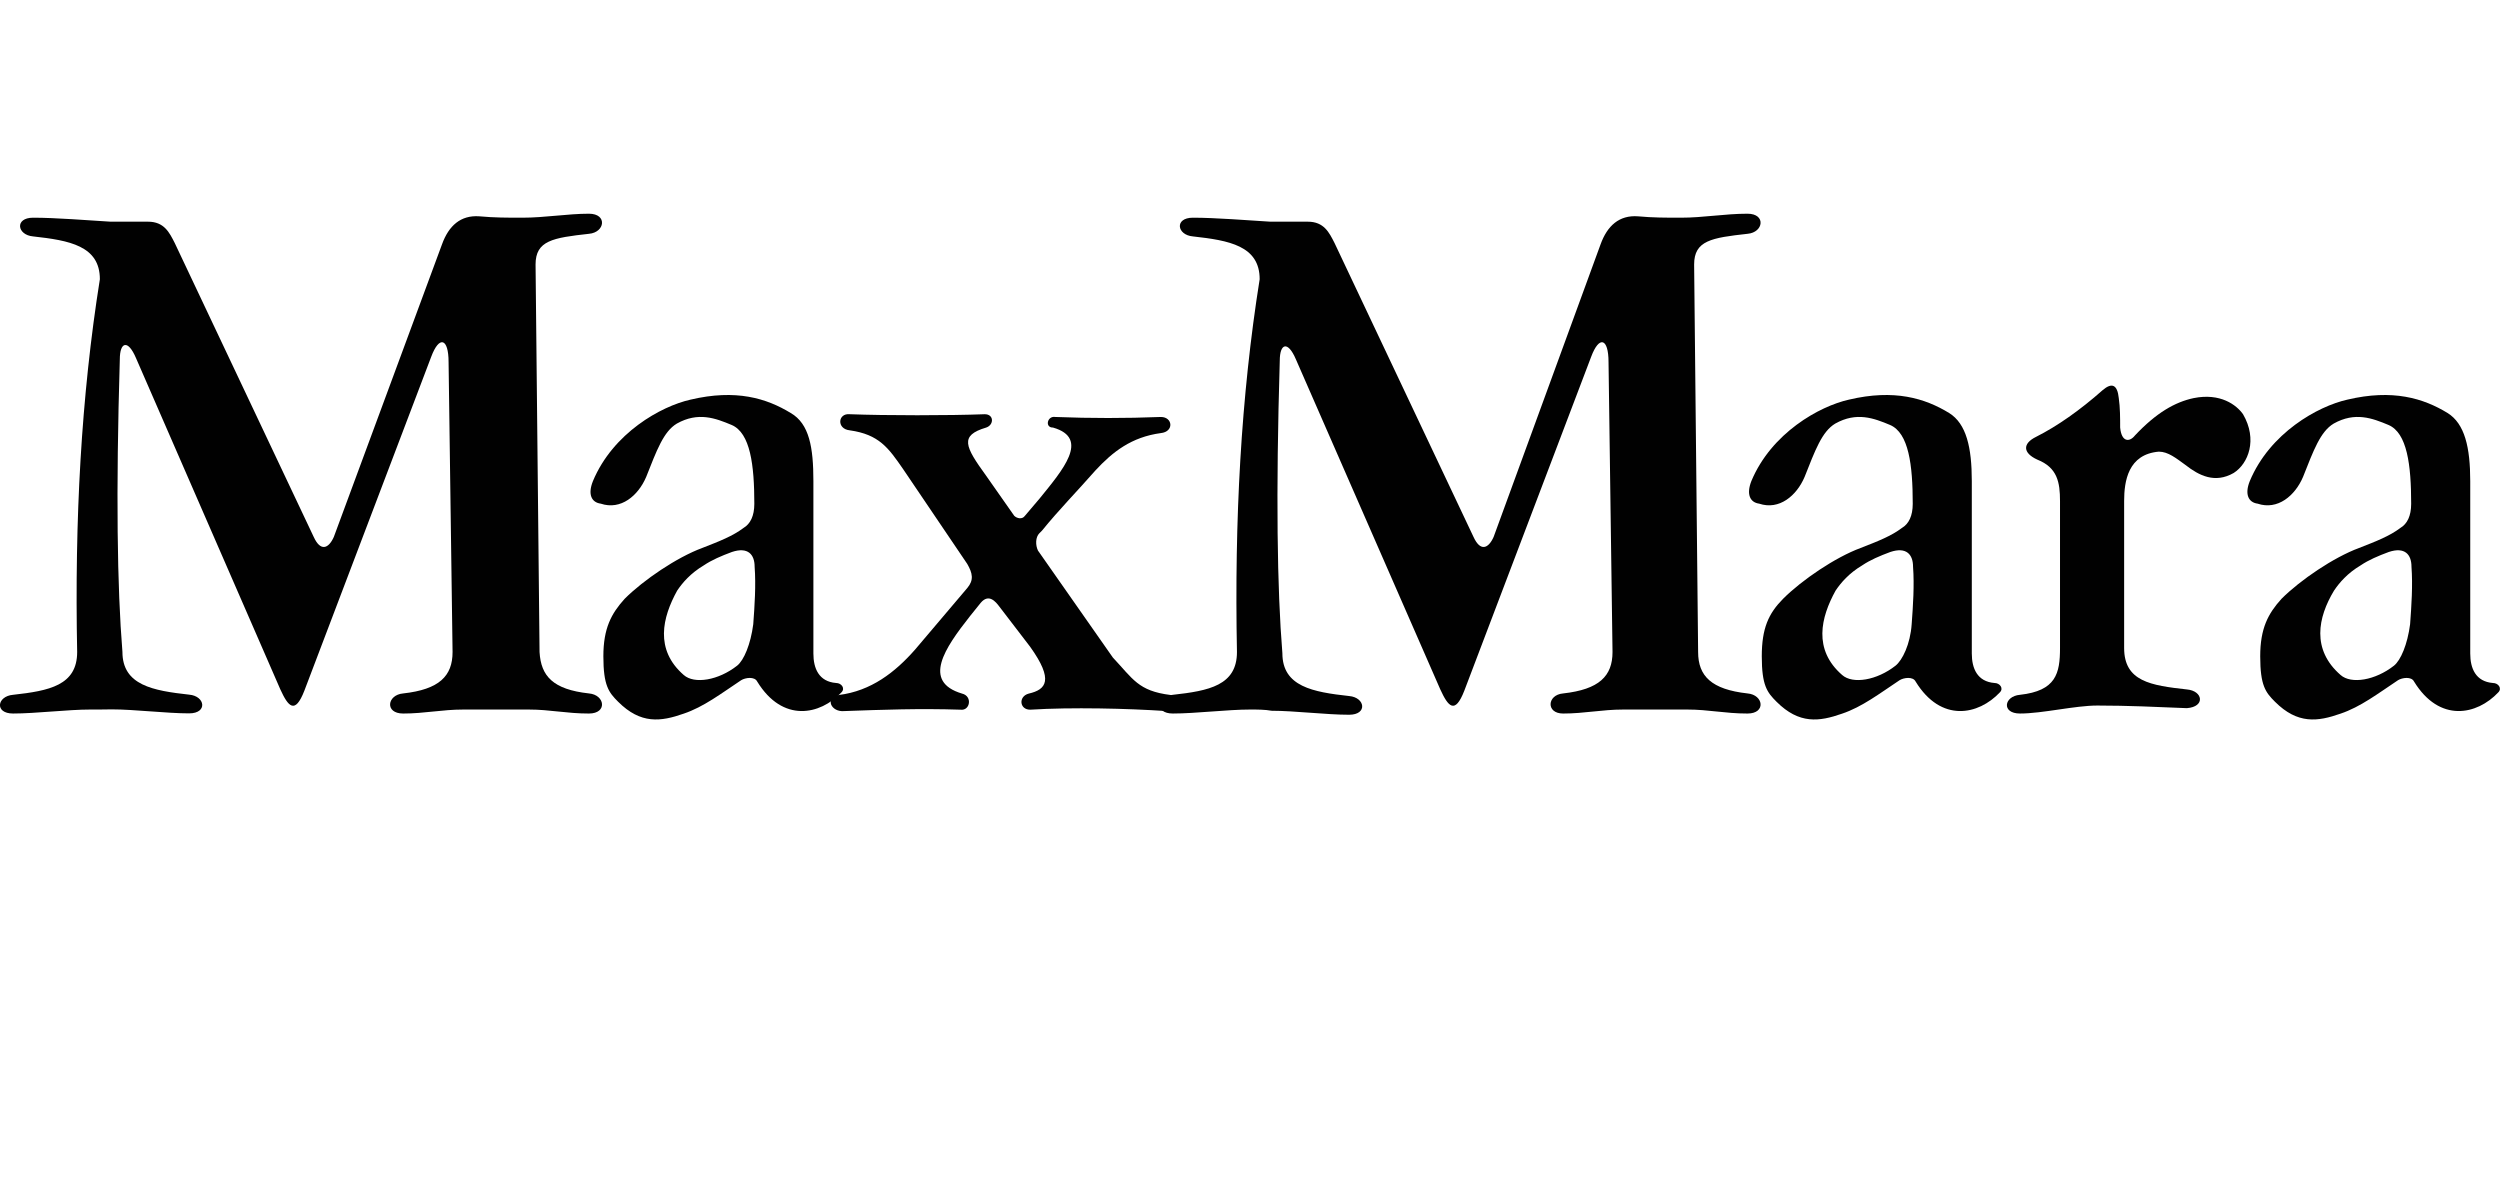
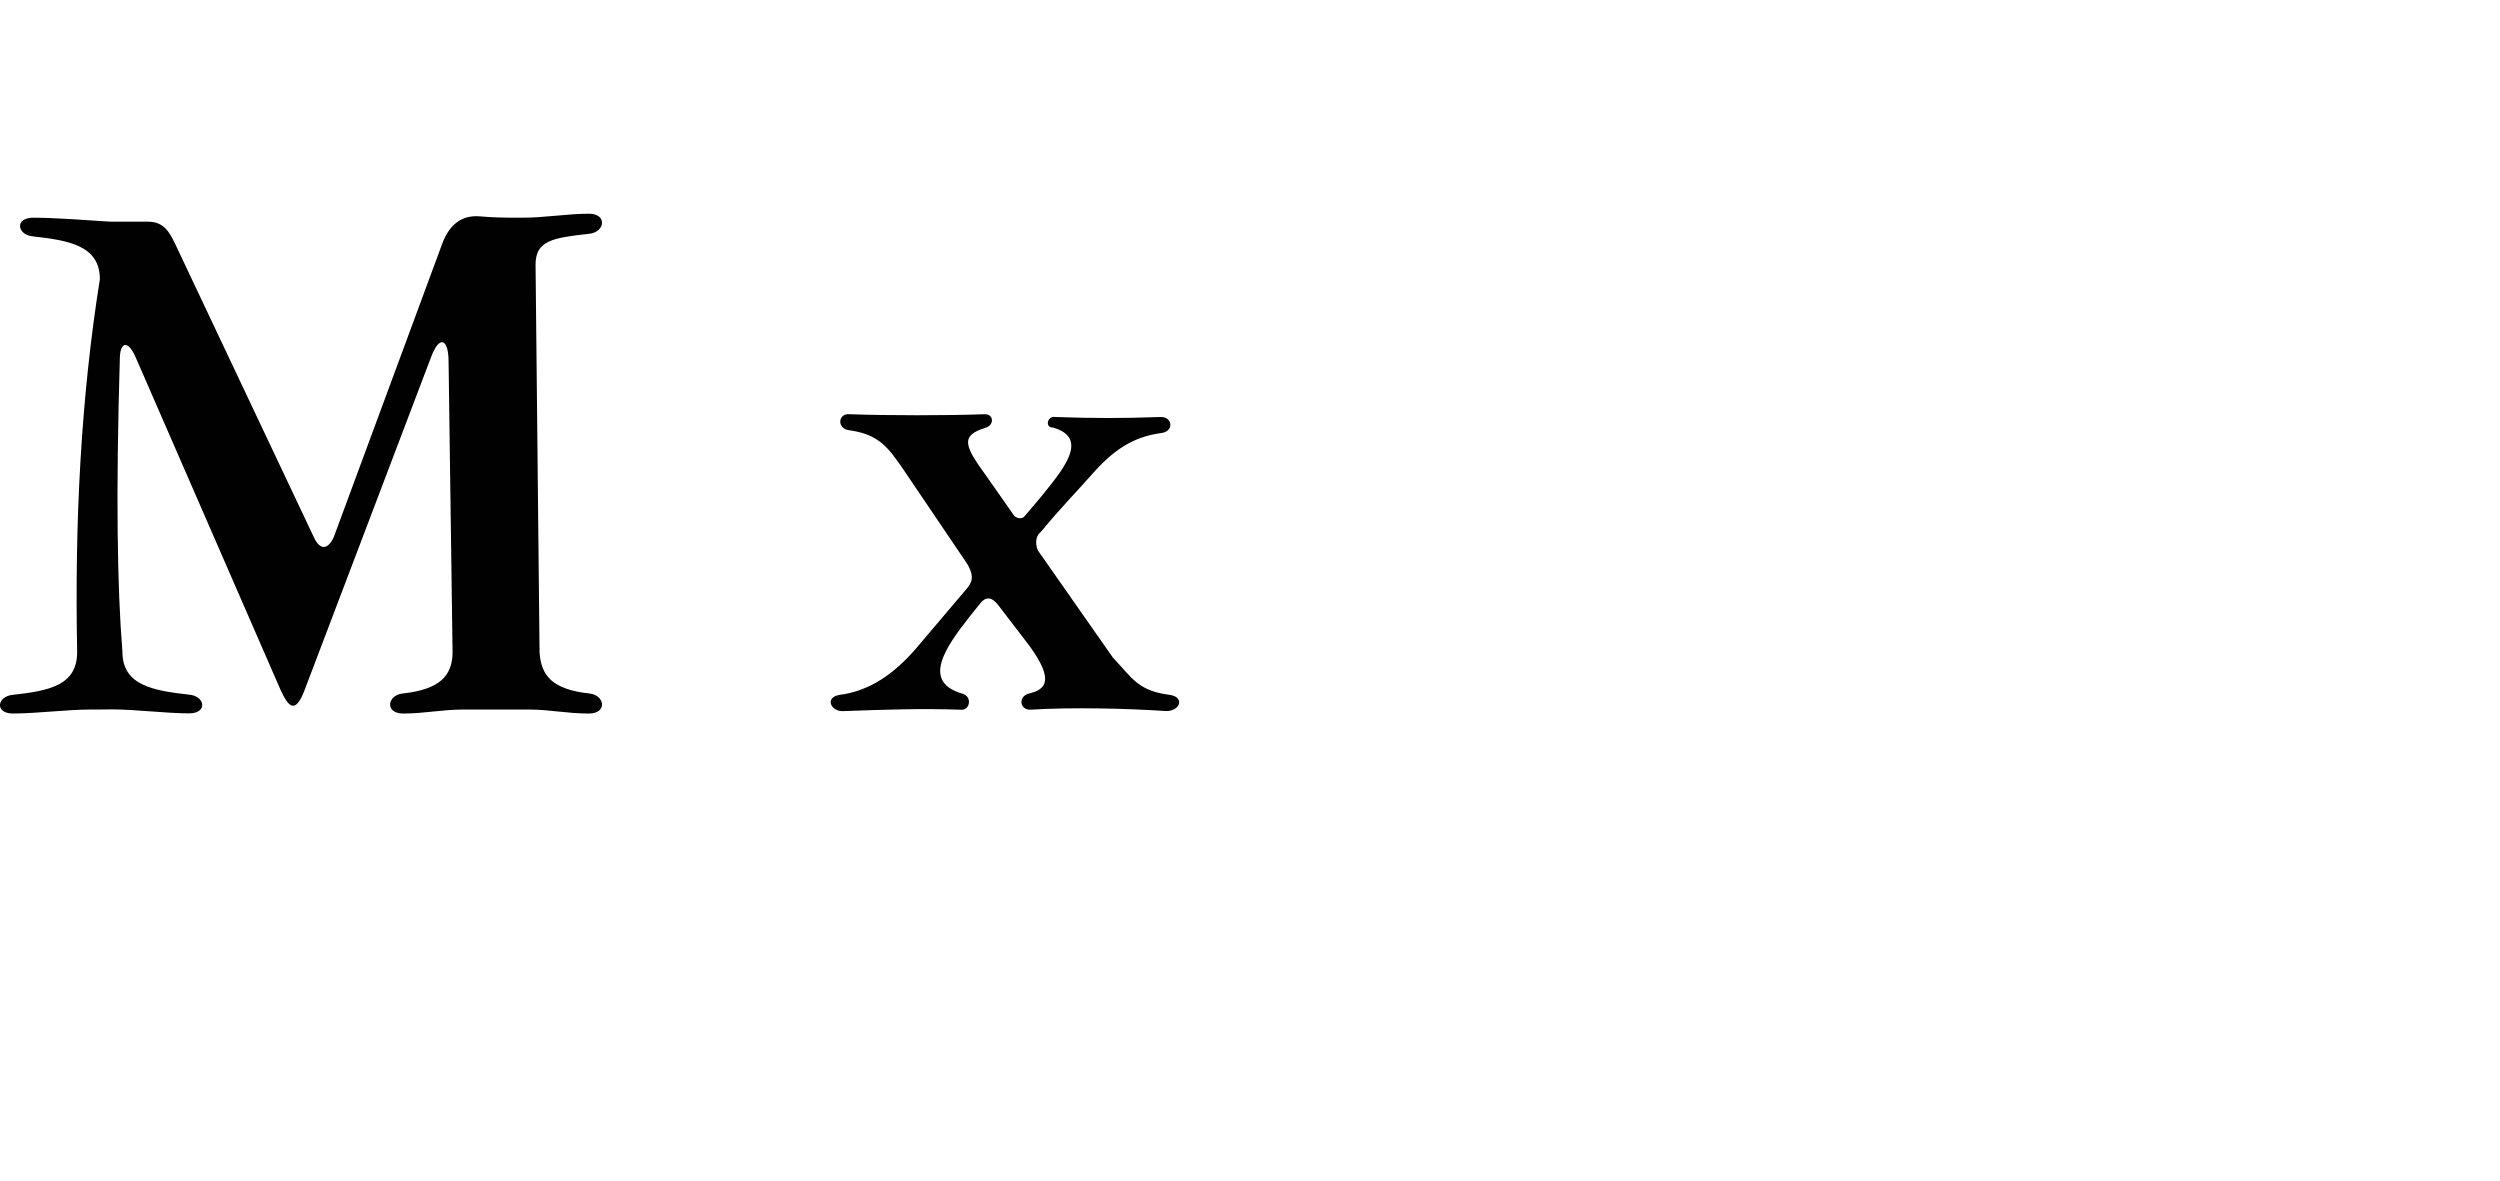
<svg xmlns="http://www.w3.org/2000/svg" version="1.1" id="Livello_1" x="0px" y="0px" viewBox="0 0 162.96 77" style="enable-background:new 0 0 162.96 77;" xml:space="preserve">
  <style type="text/css">
	.st0{fill:#010101;}
	.st1{fill:#E21F26;}
	.st2{fill:#231F20;}
	.st3{fill-rule:evenodd;clip-rule:evenodd;fill:#010101;}
	.st4{fill:#F7ED42;}
	.st5{fill:#CC272A;}
	.st6{fill-rule:evenodd;clip-rule:evenodd;fill:#FFFFFF;}
	.st7{fill:#FFFFFF;}
	.st8{fill-rule:evenodd;clip-rule:evenodd;fill:#4771B1;}
	.st9{fill:#C3342E;}
	.st10{fill:#B32025;}
	.st11{fill:#431713;}
	.st12{fill-rule:evenodd;clip-rule:evenodd;fill:#408577;}
	.st13{fill:#49C8F5;}
	.st14{fill:#209FDA;}
	.st15{fill:#B7B6BA;}
</style>
  <g>
    <path class="st3" d="M5.9,46.25c-1.48,0-3.57,0.26-5.05,0.26c-1.22,0-1.05-1.13,0-1.22c2.35-0.26,4.18-0.61,4.18-2.79   c-0.17-8.62,0.26-16.64,1.48-24.3c0-2.18-2-2.53-4.35-2.79c-1.05-0.09-1.22-1.22,0-1.22c1.48,0,3.57,0.17,5.05,0.26   c0.78,0,1.65,0,2.44,0c1.05,0,1.39,0.7,1.74,1.39l9.06,19.16c0.44,0.96,0.96,0.78,1.31,0l7.05-19.07c0.44-1.22,1.22-1.92,2.44-1.83   c0.96,0.09,1.83,0.09,2.79,0.09c1.48,0,2.96-0.26,4.35-0.26c1.22,0,1.05,1.22,0,1.31c-2.35,0.26-3.48,0.44-3.48,2l0.26,25.26   c0.09,1.57,0.87,2.44,3.22,2.7c1.05,0.09,1.22,1.31,0,1.31c-1.48,0-2.53-0.26-3.92-0.26c-1.48,0-2.79,0-4.27,0   c-1.39,0-2.53,0.26-3.92,0.26c-1.22,0-1.05-1.22,0-1.31c2.35-0.26,3.22-1.13,3.22-2.7l-0.26-18.9c0-1.57-0.61-1.74-1.13-0.35   l-8.27,21.77c-0.61,1.57-1.05,1.05-1.57-0.09l-9.41-21.6c-0.52-1.22-1.05-1.05-1.05,0.09c-0.26,8.71-0.17,14.89,0.17,19.07   c0,2.18,2,2.53,4.35,2.79c1.05,0.09,1.22,1.22,0,1.22c-1.48,0-3.57-0.26-5.05-0.26C6.86,46.25,6.34,46.25,5.9,46.25L5.9,46.25z" />
-     <path class="st3" d="M81.5,46.25c-1.48,0-3.57,0.26-5.05,0.26c-1.22,0-1.05-1.13,0-1.22c2.35-0.26,4.18-0.61,4.18-2.79   c-0.17-8.62,0.26-16.64,1.48-24.3c0-2.18-2-2.53-4.35-2.79c-1.05-0.09-1.22-1.22,0-1.22c1.48,0,3.57,0.17,5.05,0.26   c0.78,0,1.65,0,2.44,0c1.05,0,1.39,0.7,1.74,1.39l9.06,19.16c0.44,0.96,0.96,0.78,1.31,0l6.97-19.07c0.44-1.22,1.22-1.92,2.44-1.83   c0.96,0.09,1.83,0.09,2.79,0.09c1.48,0,2.87-0.26,4.35-0.26c1.22,0,1.05,1.22,0,1.31c-2.35,0.26-3.48,0.44-3.48,2l0.26,25.26   c0,1.57,0.87,2.44,3.22,2.7c1.05,0.09,1.22,1.31,0,1.31c-1.48,0-2.53-0.26-3.92-0.26s-2.79,0-4.18,0s-2.53,0.26-3.92,0.26   c-1.13,0-1.05-1.22,0-1.31c2.35-0.26,3.22-1.13,3.22-2.7l-0.26-18.9c0-1.57-0.61-1.74-1.13-0.35l-8.27,21.77   c-0.61,1.57-1.05,1.05-1.57-0.09l-9.41-21.51c-0.52-1.22-1.05-1.05-1.05,0.09c-0.26,8.71-0.17,14.89,0.17,19.07   c0,2.18,2,2.53,4.35,2.79c1.05,0.09,1.22,1.22,0,1.22c-1.48,0-3.57-0.26-5.05-0.26C82.46,46.25,81.94,46.25,81.5,46.25L81.5,46.25z   " />
-     <path class="st3" d="M38.65,31.36c1.31-3.14,4.44-4.88,6.36-5.31c2.96-0.7,4.96-0.09,6.53,0.87c1.22,0.7,1.48,2.26,1.48,4.44V42.6   c0,0.96,0.35,1.83,1.48,1.92c0.35,0,0.61,0.35,0.35,0.61c-1.39,1.48-3.83,2-5.49-0.7c-0.17-0.35-0.78-0.26-1.05-0.09   c-1.31,0.87-2.44,1.74-3.75,2.18c-1.48,0.52-2.79,0.7-4.27-0.78c-0.61-0.61-0.96-1.05-0.96-2.96c0-1.83,0.52-2.79,1.39-3.75   c1.22-1.22,3.4-2.7,5.05-3.31c1.13-0.44,2-0.78,2.7-1.31c0.44-0.26,0.7-0.78,0.7-1.57c0-2.53-0.26-4.62-1.48-5.14   c-1.05-0.44-2.18-0.87-3.57-0.09c-0.87,0.52-1.31,1.74-2,3.48c-0.52,1.22-1.65,2.18-2.96,1.74C38.56,32.75,38.3,32.23,38.65,31.36   L38.65,31.36z M44.14,38.5c0.35-0.52,0.87-1.13,1.74-1.65c0.52-0.35,1.13-0.61,1.83-0.87c1.05-0.35,1.48,0.17,1.48,0.96   c0.09,1.22,0,2.53-0.09,3.75c-0.17,1.31-0.61,2.35-1.05,2.7c-1.22,0.96-2.79,1.22-3.48,0.61C42.66,42.34,43.18,40.24,44.14,38.5   L44.14,38.5z" />
-     <path class="st3" d="M114.16,31.36c1.31-3.14,4.44-4.88,6.36-5.31c2.96-0.7,4.96-0.09,6.53,0.87c1.13,0.7,1.48,2.26,1.48,4.44V42.6   c0,0.96,0.35,1.83,1.48,1.92c0.35,0,0.61,0.35,0.35,0.61c-1.39,1.48-3.83,2-5.49-0.7c-0.17-0.35-0.78-0.26-1.05-0.09   c-1.31,0.87-2.44,1.74-3.75,2.18c-1.48,0.52-2.79,0.7-4.27-0.78c-0.61-0.61-0.96-1.05-0.96-2.96c0-1.83,0.44-2.79,1.39-3.75   c1.22-1.22,3.4-2.7,5.05-3.31c1.13-0.44,2-0.78,2.7-1.31c0.44-0.26,0.7-0.78,0.7-1.57c0-2.53-0.26-4.62-1.48-5.14   c-1.05-0.44-2.18-0.87-3.57-0.09c-0.87,0.52-1.31,1.74-2,3.48c-0.52,1.22-1.65,2.18-2.96,1.74   C114.08,32.75,113.82,32.23,114.16,31.36L114.16,31.36z M119.65,38.5c0.35-0.52,0.87-1.13,1.74-1.65c0.52-0.35,1.13-0.61,1.83-0.87   c1.05-0.35,1.48,0.17,1.48,0.96c0.09,1.22,0,2.53-0.09,3.75c-0.09,1.31-0.61,2.35-1.05,2.7c-1.22,0.96-2.79,1.22-3.48,0.61   C118.17,42.34,118.69,40.24,119.65,38.5L119.65,38.5z" />
-     <path class="st3" d="M146.65,31.36c1.31-3.14,4.44-4.88,6.36-5.31c2.96-0.7,4.96-0.09,6.53,0.87c1.13,0.7,1.48,2.26,1.48,4.44V42.6   c0,0.96,0.35,1.83,1.48,1.92c0.35,0,0.61,0.35,0.35,0.61c-1.39,1.48-3.83,2-5.49-0.7c-0.17-0.35-0.78-0.26-1.05-0.09   c-1.31,0.87-2.44,1.74-3.75,2.18c-1.48,0.52-2.79,0.7-4.27-0.78c-0.61-0.61-0.96-1.05-0.96-2.96c0-1.83,0.52-2.79,1.39-3.75   c1.22-1.22,3.4-2.7,5.05-3.31c1.13-0.44,2-0.78,2.7-1.31c0.44-0.26,0.7-0.78,0.7-1.57c0-2.53-0.26-4.62-1.48-5.14   c-1.05-0.44-2.18-0.87-3.57-0.09c-0.87,0.52-1.31,1.74-2,3.48c-0.52,1.22-1.65,2.18-2.96,1.74   C146.57,32.75,146.3,32.23,146.65,31.36L146.65,31.36z M152.14,38.5c0.35-0.52,0.87-1.13,1.74-1.65c0.52-0.35,1.13-0.61,1.83-0.87   c1.05-0.35,1.48,0.17,1.48,0.96c0.09,1.22,0,2.53-0.09,3.75c-0.17,1.31-0.61,2.35-1.05,2.7c-1.22,0.96-2.79,1.22-3.48,0.61   C150.66,42.34,151.09,40.24,152.14,38.5L152.14,38.5z" />
    <path class="st3" d="M68.79,27.18c2.35,0.09,4.53,0.09,6.88,0c0.78,0,0.87,0.96,0,1.05c-1.92,0.26-3.14,1.22-4.27,2.44   c-1.22,1.39-2.35,2.53-3.48,3.92l-0.17,0.17c-0.26,0.26-0.26,0.78-0.09,1.13l4.88,6.97c1.31,1.39,1.65,2.18,3.75,2.44   c0.96,0.17,0.61,1.05-0.26,1.05c-2.53-0.17-6.18-0.26-8.88-0.09c-0.7,0-0.78-0.87-0.09-1.05c1.13-0.26,1.65-0.87,0.09-3.05l-2-2.61   c-0.26-0.35-0.7-0.87-1.22-0.26l-0.7,0.87c-1.65,2.09-3.14,4.27-0.52,5.05c0.7,0.17,0.52,1.13-0.09,1.05   c-2.7-0.09-5.05,0-7.58,0.09c-0.87,0.09-1.31-0.87-0.35-1.05c2.09-0.26,3.66-1.48,4.96-2.96l3.4-4.01c0.44-0.52,0.35-0.96,0-1.57   l-4.18-6.18c-0.96-1.39-1.57-2.26-3.48-2.53c-0.87-0.09-0.78-1.13,0-1.05c2.35,0.09,6.45,0.09,8.8,0c0.61,0,0.61,0.7,0.09,0.87   c-1.74,0.52-1.39,1.22,0,3.14l1.83,2.61c0.17,0.17,0.52,0.26,0.7,0l0.96-1.13c1.48-1.83,3.31-3.92,0.87-4.62   C68.09,27.88,68.26,27.09,68.79,27.18L68.79,27.18z" />
-     <path class="st3" d="M136.72,45.99c-1.48,0-3.57,0.52-5.05,0.52c-1.22,0-1.05-1.13,0-1.22c2.35-0.26,2.61-1.39,2.61-3.05   c0-3.22,0-6.36,0-9.58c0-1.22-0.17-2.18-1.48-2.7c-0.96-0.44-0.96-1.05-0.09-1.48c1.39-0.7,2.87-1.74,4.35-3.05   c0.61-0.52,0.96-0.35,1.05,0.52c0.09,0.61,0.09,1.31,0.09,1.92c0.09,0.96,0.61,0.96,0.96,0.52c1.39-1.48,2.61-2.18,3.83-2.44   c1.74-0.35,2.79,0.44,3.22,1.05c0.96,1.65,0.35,3.22-0.61,3.83c-1.22,0.7-2.26,0.17-3.14-0.52c-0.61-0.44-1.13-0.87-1.74-0.87   c-2,0.17-2.26,1.92-2.26,3.22v9.58c0,2.18,1.74,2.44,4.09,2.7c1.05,0.09,1.22,1.13,0,1.22C140.64,46.08,138.64,45.99,136.72,45.99   L136.72,45.99z" />
  </g>
</svg>